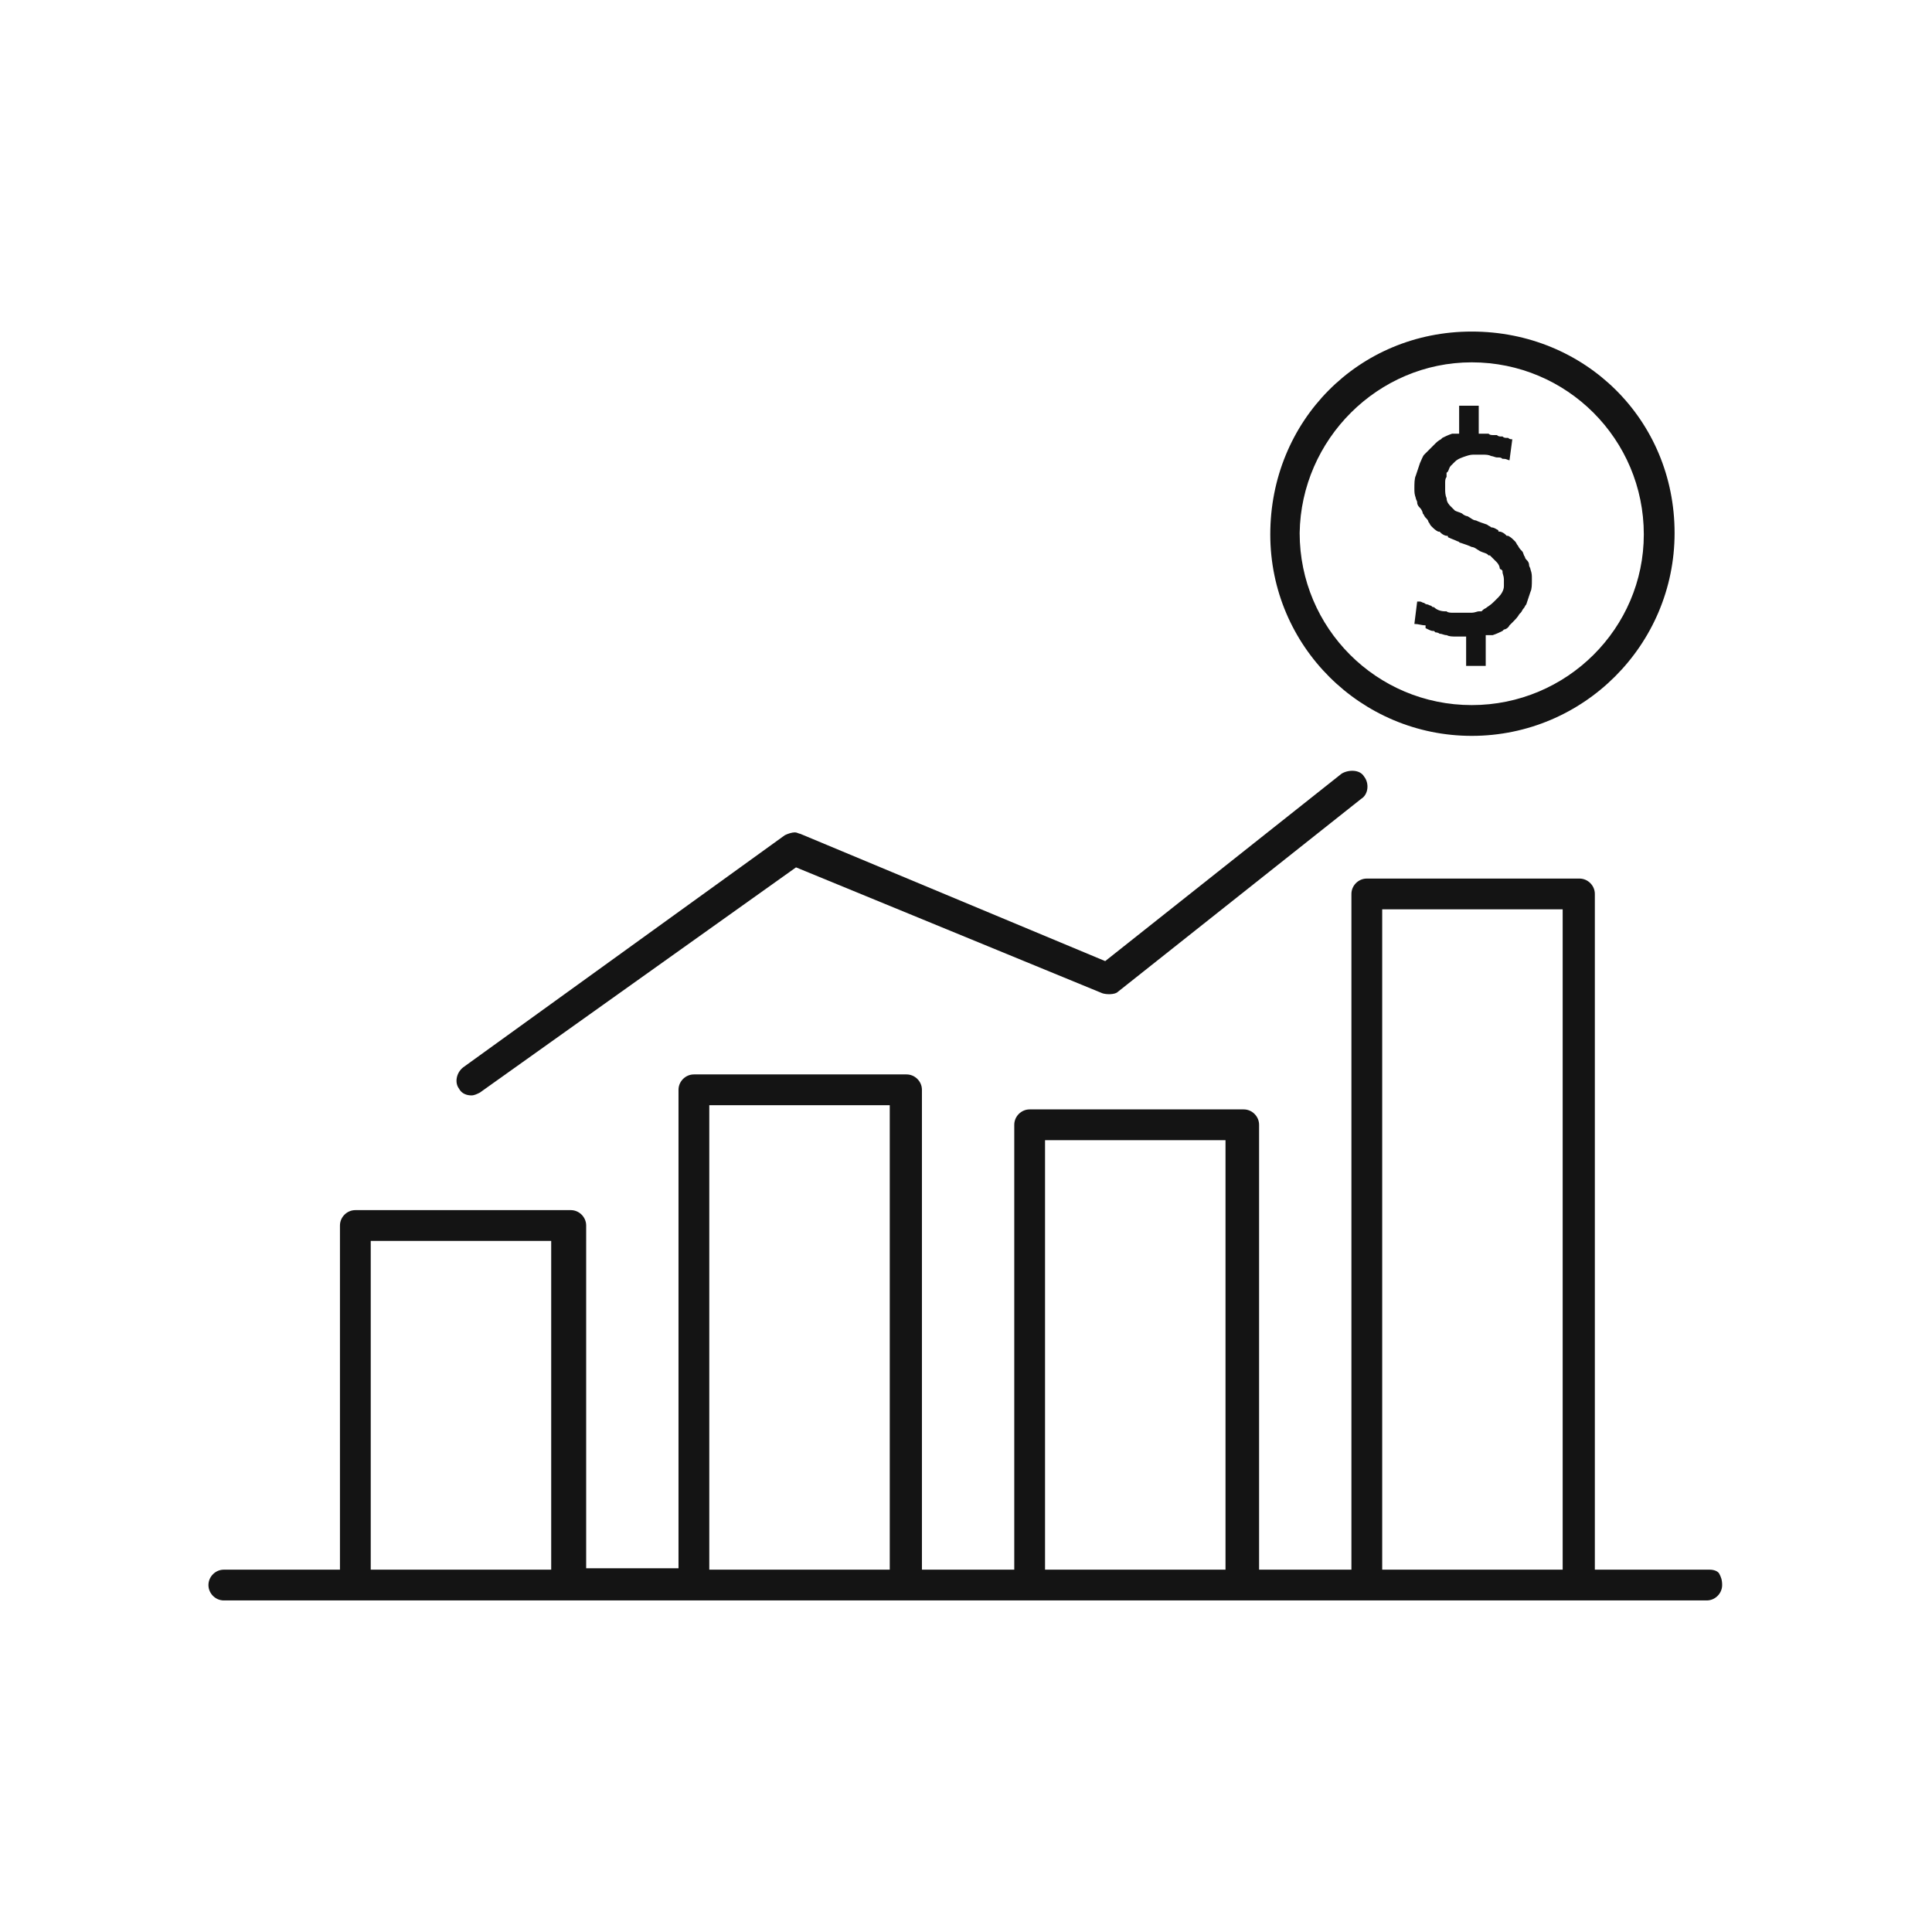
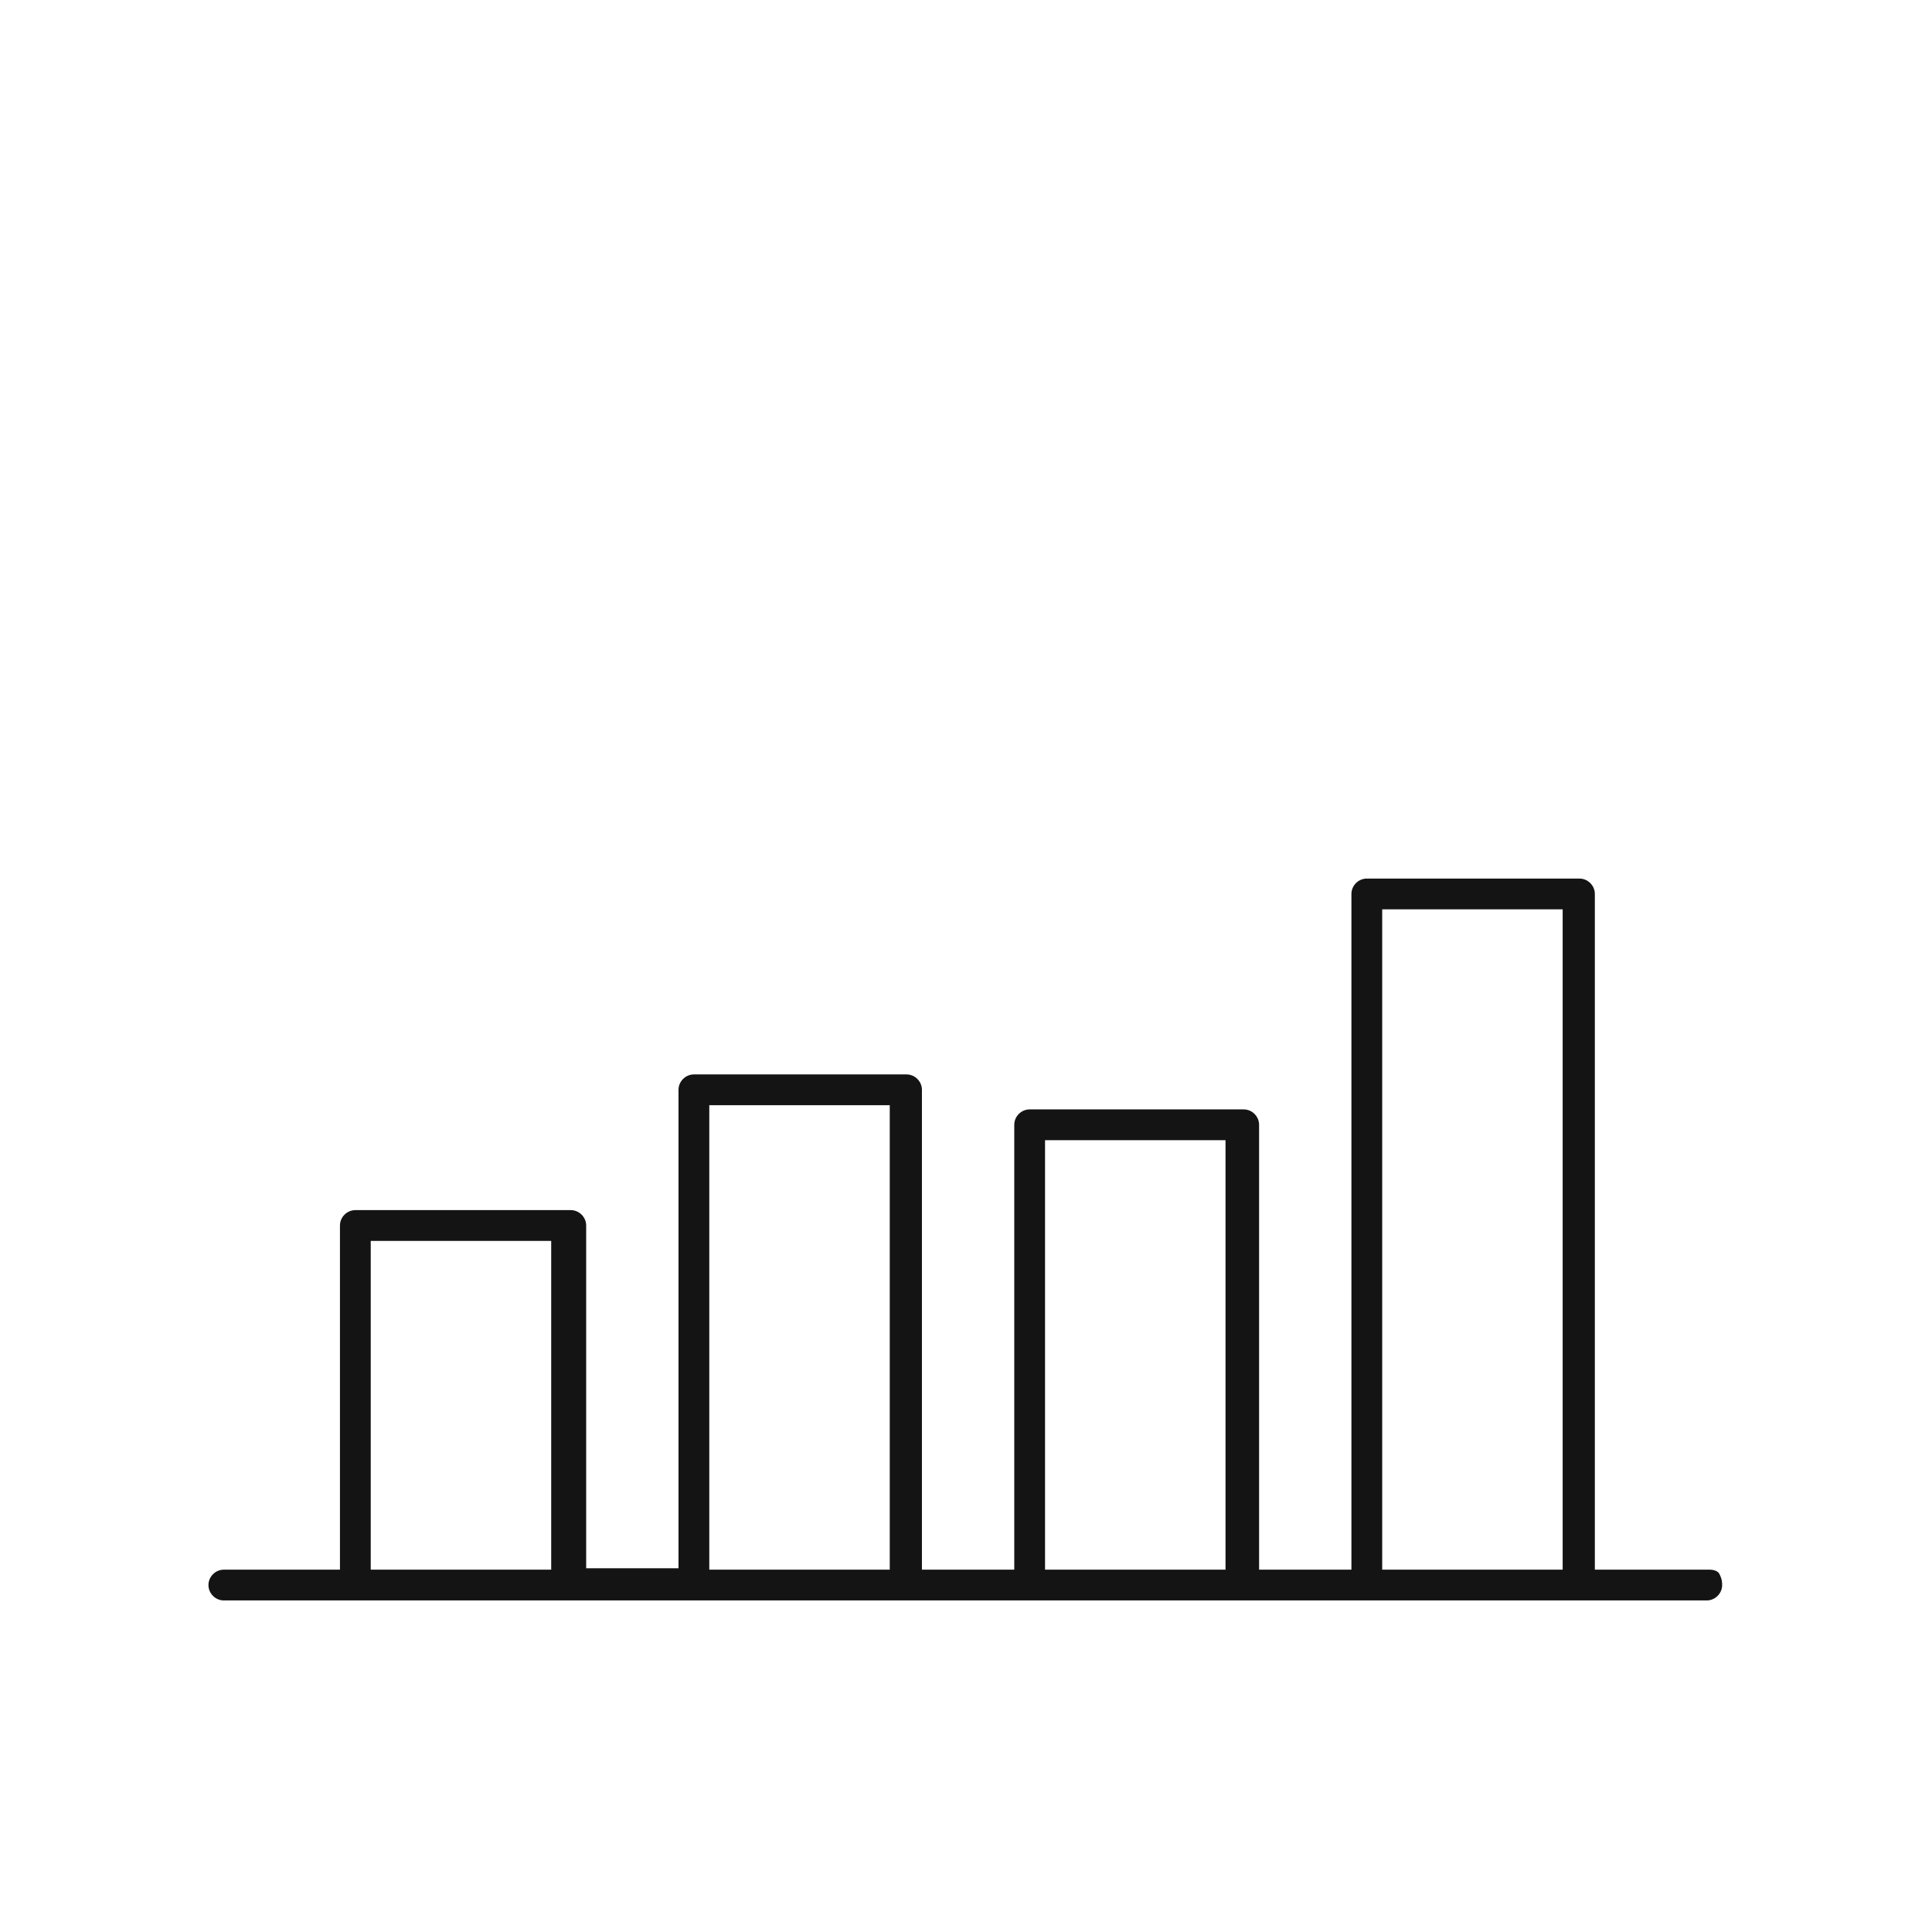
<svg xmlns="http://www.w3.org/2000/svg" id="Capa_1" x="0px" y="0px" viewBox="0 0 138.1 138.1" style="enable-background:new 0 0 138.1 138.1;" xml:space="preserve">
  <style type="text/css">	.st0{fill:#141414;}</style>
  <g>
-     <path class="st0" d="M105.2,52.6c8,0,14.5-6.5,14.5-14.5c0-8.1-6.4-14.4-14.5-14.4c-8.1,0-14.4,6.4-14.4,14.5   C90.8,46.2,97.3,52.6,105.2,52.6z M105.2,25.9c6.8,0,12.3,5.5,12.3,12.3c0,6.7-5.5,12.2-12.3,12.2c-6.8,0-12.3-5.5-12.3-12.3   C93,31.4,98.5,25.9,105.2,25.9z" />
-     <path class="st0" d="M101.9,44.9c0.2,0.1,0.4,0.2,0.5,0.2h0.1l0.1,0.1c0,0,0.2,0,0.3,0.1c0.2,0,0.3,0.1,0.5,0.1   c0.2,0.1,0.4,0.1,0.7,0.1h0.7v2.1h1.4v-2.2h0.5c0.3-0.1,0.5-0.2,0.7-0.3l0.1-0.1c0.1,0,0.3-0.1,0.4-0.3c0.1-0.1,0.1-0.1,0.2-0.2   c0.2-0.2,0.4-0.4,0.5-0.6l0.1-0.1c0.1-0.1,0.1-0.2,0.2-0.3c0.1-0.1,0.1-0.2,0.2-0.3l0.3-0.9c0.1-0.2,0.1-0.5,0.1-0.9   c0-0.3,0-0.4-0.1-0.7c0-0.1-0.1-0.2-0.1-0.3c0-0.2-0.1-0.3-0.2-0.4c-0.1-0.1-0.1-0.2-0.1-0.2c-0.1-0.1-0.1-0.3-0.2-0.4   c-0.1-0.1-0.2-0.2-0.3-0.4c-0.1-0.1-0.1-0.2-0.2-0.3c-0.2-0.2-0.3-0.3-0.5-0.4l-0.1,0l-0.1-0.1c-0.1-0.1-0.3-0.2-0.4-0.2   c-0.1,0-0.1,0-0.1-0.1c-0.2-0.1-0.3-0.2-0.5-0.2c-0.1-0.1-0.2-0.1-0.3-0.2c-0.3-0.1-0.6-0.2-0.8-0.3c-0.2,0-0.4-0.2-0.6-0.3   c-0.1,0-0.3-0.1-0.4-0.2c-0.2-0.1-0.3-0.1-0.5-0.2l-0.3-0.3c-0.1-0.1-0.3-0.3-0.3-0.6c-0.1-0.2-0.1-0.5-0.1-0.6v-0.5   c0-0.1,0-0.3,0.1-0.4c0,0,0-0.1,0-0.1v-0.2l0.1-0.1c0.1-0.2,0.1-0.3,0.2-0.4l0.3-0.3c0.2-0.2,0.5-0.3,0.8-0.4   c0.3-0.1,0.4-0.1,0.6-0.1h0.6c0.2,0,0.4,0,0.6,0.1c0.1,0,0.3,0.1,0.4,0.1l0.1,0c0.1,0,0.2,0,0.3,0.1c0,0,0.1,0,0.1,0   c0.2,0,0.3,0.1,0.4,0.1h0l0.2-1.5c-0.1,0-0.2,0-0.3-0.1c0,0-0.1,0-0.1,0c-0.1,0-0.2,0-0.3-0.1c-0.1,0-0.1,0-0.1,0   c-0.1,0-0.2,0-0.3-0.1c-0.1,0-0.1,0-0.2,0c-0.2,0-0.3,0-0.4-0.1c-0.1,0-0.1,0-0.1,0h-0.6v-2h-1.4V31h-0.5c-0.3,0.1-0.5,0.2-0.7,0.3   l-0.1,0.1c-0.2,0.1-0.3,0.2-0.5,0.4c-0.2,0.2-0.4,0.4-0.6,0.6l-0.1,0.1c-0.1,0.1-0.2,0.4-0.3,0.6l-0.3,0.9   c-0.1,0.2-0.1,0.6-0.1,0.9c0,0.3,0,0.4,0.1,0.7c0,0.1,0.1,0.2,0.1,0.3c0,0.2,0.1,0.3,0.2,0.4c0.1,0.1,0.2,0.3,0.2,0.4   c0.1,0.1,0.1,0.2,0.2,0.3c0.1,0.1,0.2,0.2,0.2,0.3c0.1,0.1,0.1,0.2,0.2,0.3c0.2,0.2,0.3,0.3,0.5,0.4l0.1,0l0.1,0.1   c0.1,0.1,0.3,0.2,0.4,0.2c0.1,0,0.1,0,0.1,0.1c0.2,0.1,0.5,0.2,0.7,0.3c0.1,0,0.1,0.1,0.2,0.1c0.3,0.1,0.6,0.2,0.8,0.3   c0.2,0,0.4,0.2,0.6,0.3c0.2,0.1,0.3,0.1,0.5,0.2c0,0,0,0,0.1,0.1h0.1l0.5,0.5c0.1,0.1,0.2,0.3,0.2,0.4c0,0,0,0.1,0.1,0.1l0.1,0.1   l0,0.1c0,0.1,0.1,0.3,0.1,0.5v0.5c0,0.3-0.2,0.6-0.4,0.8l-0.3,0.3c-0.1,0.1-0.2,0.2-0.5,0.4c-0.1,0.1-0.2,0.1-0.3,0.2c0,0,0,0,0,0   l-0.1,0.1l-0.2,0c-0.1,0-0.3,0.1-0.5,0.1h-1.3c-0.2,0-0.4,0-0.5-0.1l-0.1,0c-0.3,0-0.6-0.1-0.8-0.3c-0.1,0-0.1,0-0.2-0.1   c-0.1,0-0.2-0.1-0.3-0.1c-0.1,0-0.2-0.1-0.2-0.1c0,0,0,0,0,0c-0.1,0-0.2-0.1-0.3-0.1h-0.1l-0.1,0l-0.2,1.6c0.3,0,0.5,0.1,0.8,0.1   L101.9,44.9z" />
-     <path class="st0" d="M33.7,78.3c0.2,0,0.4-0.1,0.6-0.2L56.9,62L78.8,71c0.3,0.1,0.9,0.1,1.1-0.1l17.4-13.8c0.5-0.3,0.6-1.1,0.2-1.6   c-0.3-0.5-1.1-0.5-1.6-0.2L79,68.7l-21.8-9.1c-0.1,0-0.2-0.1-0.4-0.1c-0.2,0-0.5,0.1-0.7,0.2L33.1,76.3c-0.5,0.4-0.6,1.1-0.3,1.5   C33,78.2,33.4,78.3,33.7,78.3z" />
    <path class="st0" d="M122.2,112.2H114V63.9c0-0.6-0.5-1.1-1.1-1.1H97.7c-0.6,0-1.1,0.5-1.1,1.1v48.3H90V80.4c0-0.6-0.5-1.1-1.1-1.1   H73.6c-0.6,0-1.1,0.5-1.1,1.1v31.8h-6.6V77.9c0-0.6-0.5-1.1-1.1-1.1H49.6c-0.6,0-1.1,0.5-1.1,1.1v34.2h-6.6V87.6   c0-0.6-0.5-1.1-1.1-1.1H25.4c-0.6,0-1.1,0.5-1.1,1.1v24.6H16c-0.6,0-1.1,0.5-1.1,1.1c0,0.6,0.5,1.1,1.1,1.1h106   c0.6,0,1.1-0.5,1.1-1.1c0-0.4-0.1-0.6-0.2-0.8C122.8,112.3,122.5,112.2,122.2,112.2z M39.5,112.2H26.5V88.7h12.9V112.2z    M63.6,112.2H50.7V79h12.9V112.2z M87.6,112.2H74.7V81.5h12.9V112.2z M111.7,112.2H98.8V65h12.9V112.2z" />
  </g>
</svg>